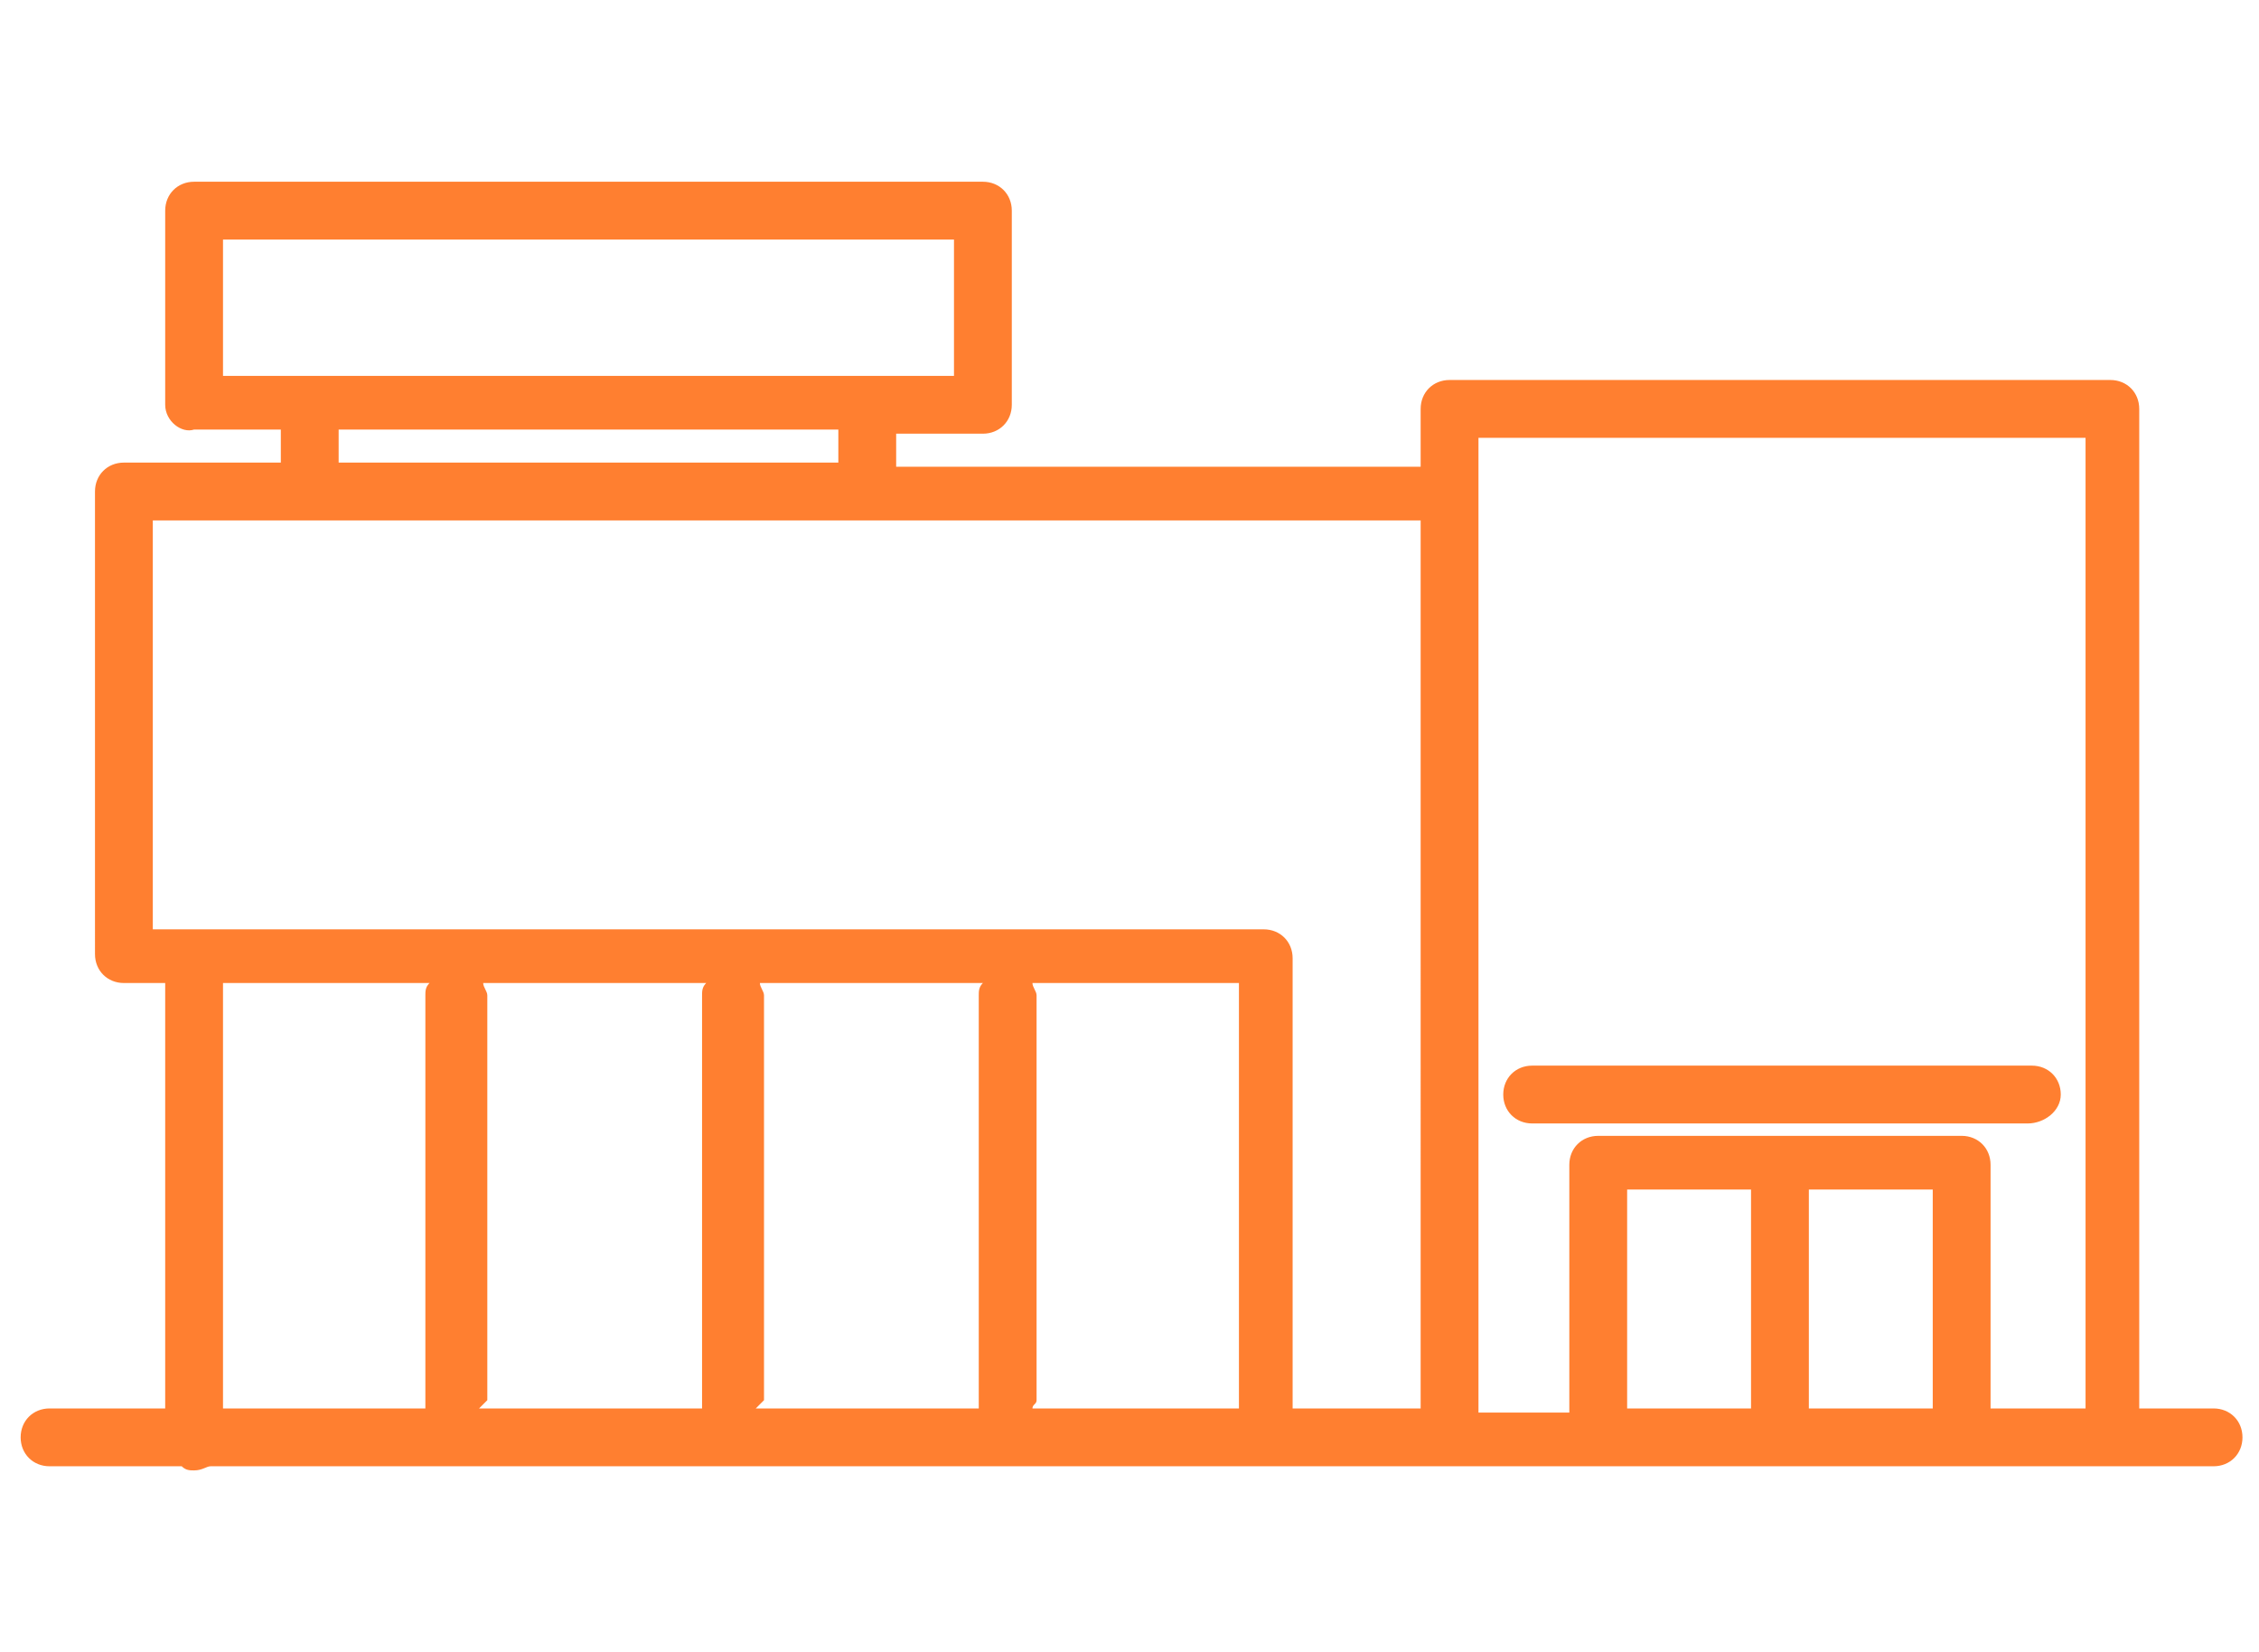
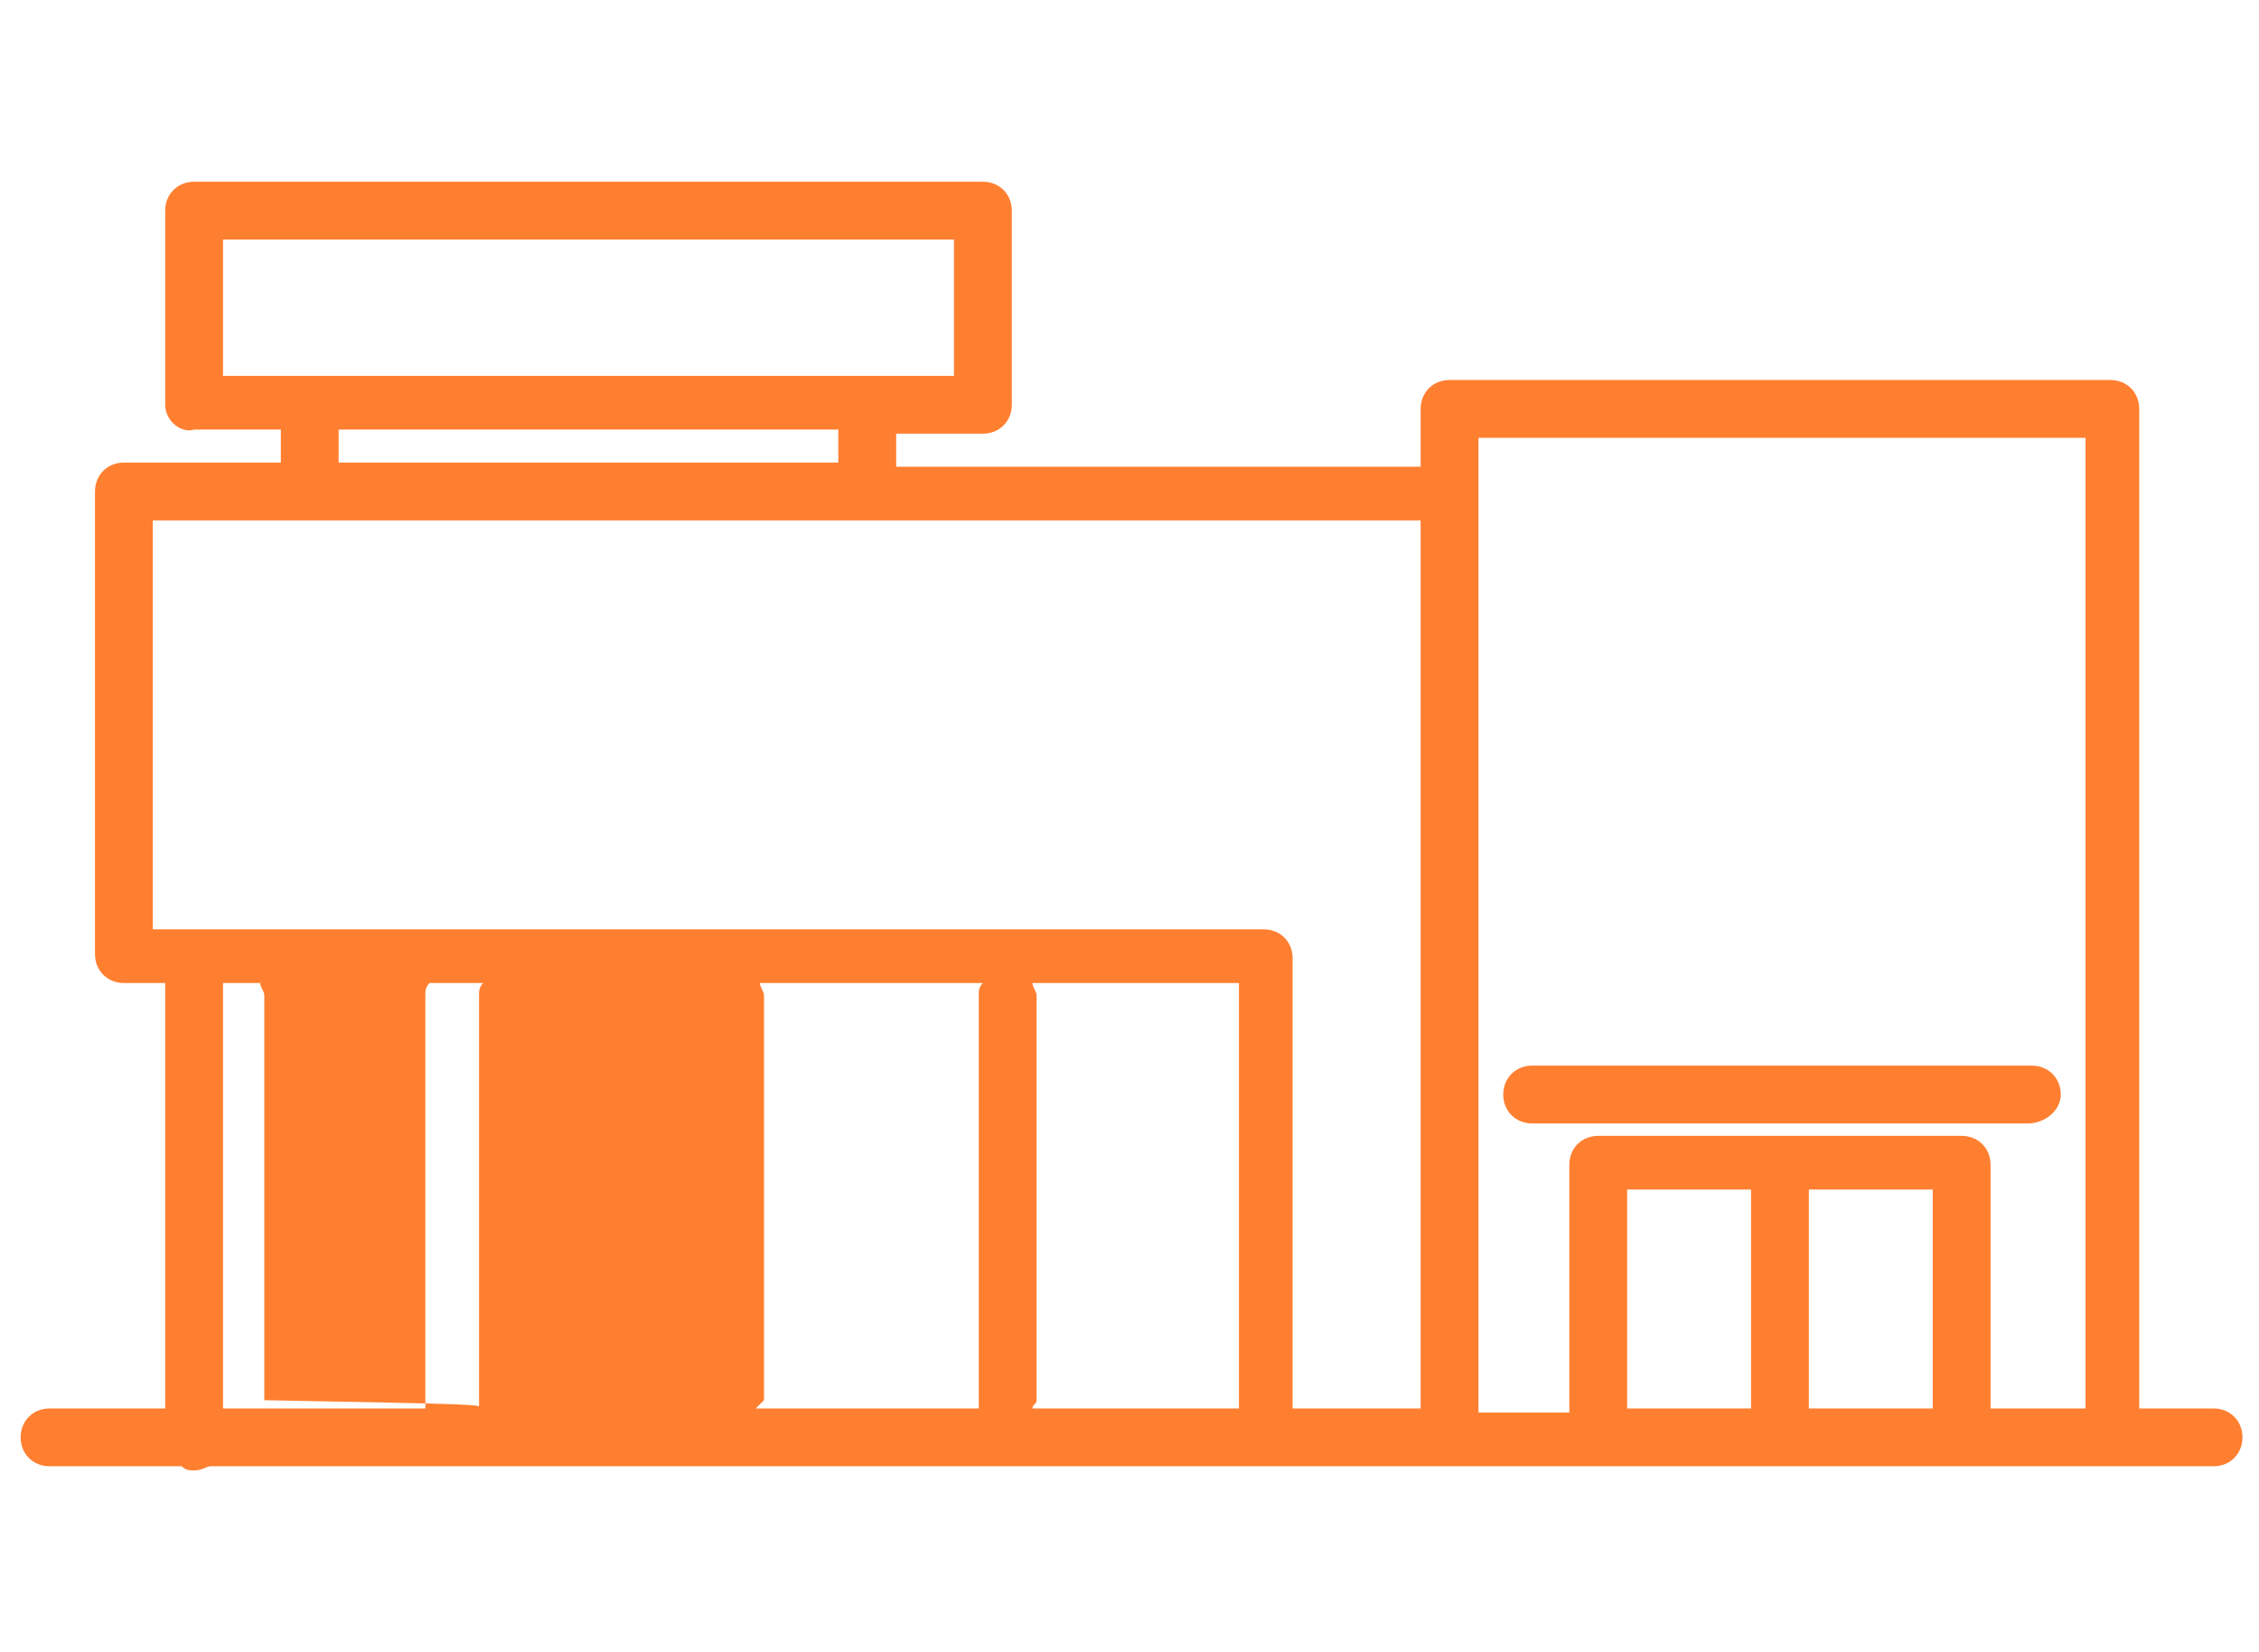
<svg xmlns="http://www.w3.org/2000/svg" version="1.1" id="Layer_1" x="0px" y="0px" viewBox="0 0 54.7 40" style="enable-background:new 0 0 54.7 40;" xml:space="preserve">
  <style type="text/css">
	.st0{fill:#FF7F30;}
</style>
  <g>
    <g>
-       <path class="st0" d="M4.7,35.6c-0.1,0-0.2,0-0.3-0.1H1.2c-0.4,0-0.7-0.3-0.7-0.7s0.3-0.7,0.7-0.7H4V23.8H3c-0.4,0-0.7-0.3-0.7-0.7    V11.9c0-0.4,0.3-0.7,0.7-0.7h3.8v-0.8H4.7C4.4,10.5,4,10.2,4,9.8V5.1c0-0.4,0.3-0.7,0.7-0.7h19.1c0.4,0,0.7,0.3,0.7,0.7v4.7    c0,0.4-0.3,0.7-0.7,0.7h-2.1v0.8h12.7V9.9c0-0.4,0.3-0.7,0.7-0.7h16c0.4,0,0.7,0.3,0.7,0.7v24.2h1.8c0.4,0,0.7,0.3,0.7,0.7    s-0.3,0.7-0.7,0.7H5.1C5,35.5,4.9,35.6,4.7,35.6z M48.2,34.1h2.3V10.6H35.8v23.6H38v-6c0-0.4,0.3-0.7,0.7-0.7h8.8    c0.4,0,0.7,0.3,0.7,0.7V34.1z M43.8,34.1h3v-5.3h-3V34.1z M39.4,34.1h3v-5.3h-3V34.1z M31.3,34.1h3.1V12.6H3.7v9.9h26.9    c0.4,0,0.7,0.3,0.7,0.7V34.1z M25,34.1H30V23.8h-5c0,0.1,0.1,0.2,0.1,0.3v9.8C25.1,34,25,34,25,34.1z M18.3,34.1h5.4    c0-0.1,0-0.2,0-0.2v-9.8c0-0.1,0-0.2,0.1-0.3h-5.4c0,0.1,0.1,0.2,0.1,0.3v9.8C18.4,34,18.4,34,18.3,34.1z M11.6,34.1H17    c0-0.1,0-0.2,0-0.2v-9.8c0-0.1,0-0.2,0.1-0.3h-5.4c0,0.1,0.1,0.2,0.1,0.3v9.8C11.7,34,11.7,34,11.6,34.1z M5.4,34.1h4.9    c0-0.1,0-0.2,0-0.2v-9.8c0-0.1,0-0.2,0.1-0.3h-5V34.1z M8.2,11.2h12.1v-0.8H8.2V11.2z M21,9.1h2.1V5.8H5.4v3.3H21z M49.1,27.2    H37.1c-0.4,0-0.7-0.3-0.7-0.7s0.3-0.7,0.7-0.7h12.1c0.4,0,0.7,0.3,0.7,0.7S49.5,27.2,49.1,27.2z" />
+       <path class="st0" d="M4.7,35.6c-0.1,0-0.2,0-0.3-0.1H1.2c-0.4,0-0.7-0.3-0.7-0.7s0.3-0.7,0.7-0.7H4V23.8H3c-0.4,0-0.7-0.3-0.7-0.7    V11.9c0-0.4,0.3-0.7,0.7-0.7h3.8v-0.8H4.7C4.4,10.5,4,10.2,4,9.8V5.1c0-0.4,0.3-0.7,0.7-0.7h19.1c0.4,0,0.7,0.3,0.7,0.7v4.7    c0,0.4-0.3,0.7-0.7,0.7h-2.1v0.8h12.7V9.9c0-0.4,0.3-0.7,0.7-0.7h16c0.4,0,0.7,0.3,0.7,0.7v24.2h1.8c0.4,0,0.7,0.3,0.7,0.7    s-0.3,0.7-0.7,0.7H5.1C5,35.5,4.9,35.6,4.7,35.6z M48.2,34.1h2.3V10.6H35.8v23.6H38v-6c0-0.4,0.3-0.7,0.7-0.7h8.8    c0.4,0,0.7,0.3,0.7,0.7V34.1z M43.8,34.1h3v-5.3h-3V34.1z M39.4,34.1h3v-5.3h-3V34.1z M31.3,34.1h3.1V12.6H3.7v9.9h26.9    c0.4,0,0.7,0.3,0.7,0.7V34.1z M25,34.1H30V23.8h-5c0,0.1,0.1,0.2,0.1,0.3v9.8C25.1,34,25,34,25,34.1z M18.3,34.1h5.4    c0-0.1,0-0.2,0-0.2v-9.8c0-0.1,0-0.2,0.1-0.3h-5.4c0,0.1,0.1,0.2,0.1,0.3v9.8C18.4,34,18.4,34,18.3,34.1z M11.6,34.1c0-0.1,0-0.2,0-0.2v-9.8c0-0.1,0-0.2,0.1-0.3h-5.4c0,0.1,0.1,0.2,0.1,0.3v9.8C11.7,34,11.7,34,11.6,34.1z M5.4,34.1h4.9    c0-0.1,0-0.2,0-0.2v-9.8c0-0.1,0-0.2,0.1-0.3h-5V34.1z M8.2,11.2h12.1v-0.8H8.2V11.2z M21,9.1h2.1V5.8H5.4v3.3H21z M49.1,27.2    H37.1c-0.4,0-0.7-0.3-0.7-0.7s0.3-0.7,0.7-0.7h12.1c0.4,0,0.7,0.3,0.7,0.7S49.5,27.2,49.1,27.2z" />
    </g>
  </g>
</svg>